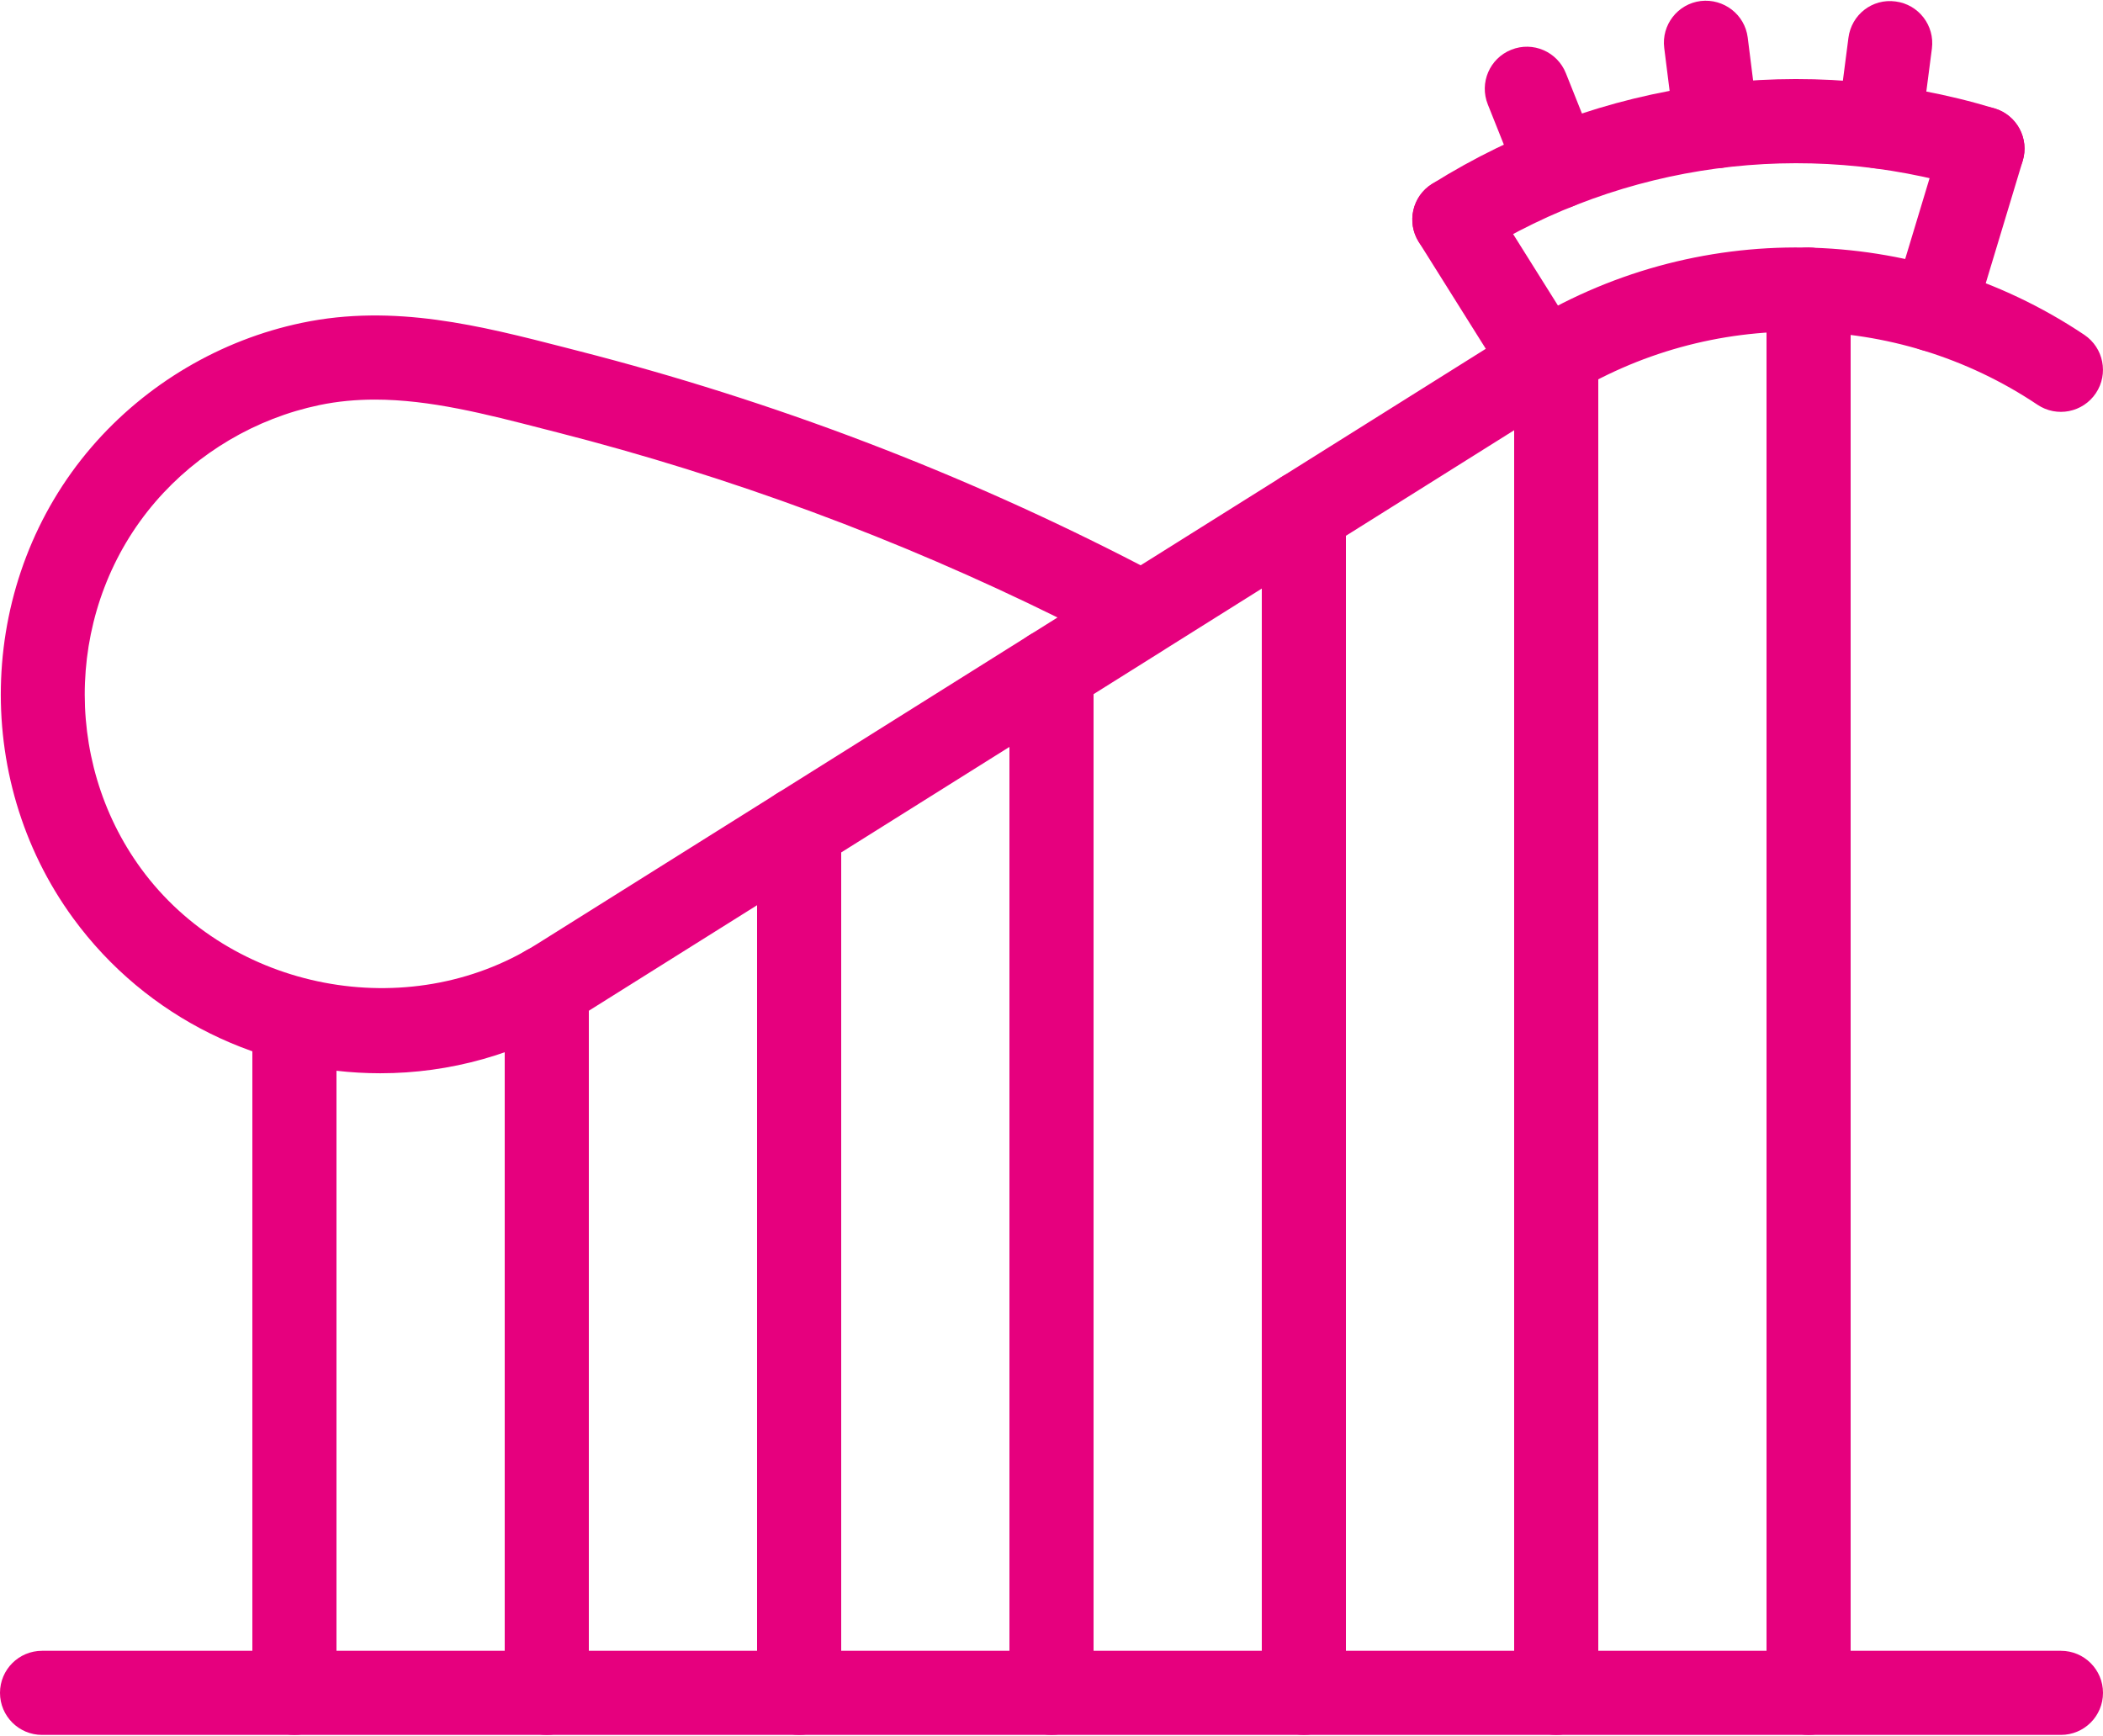
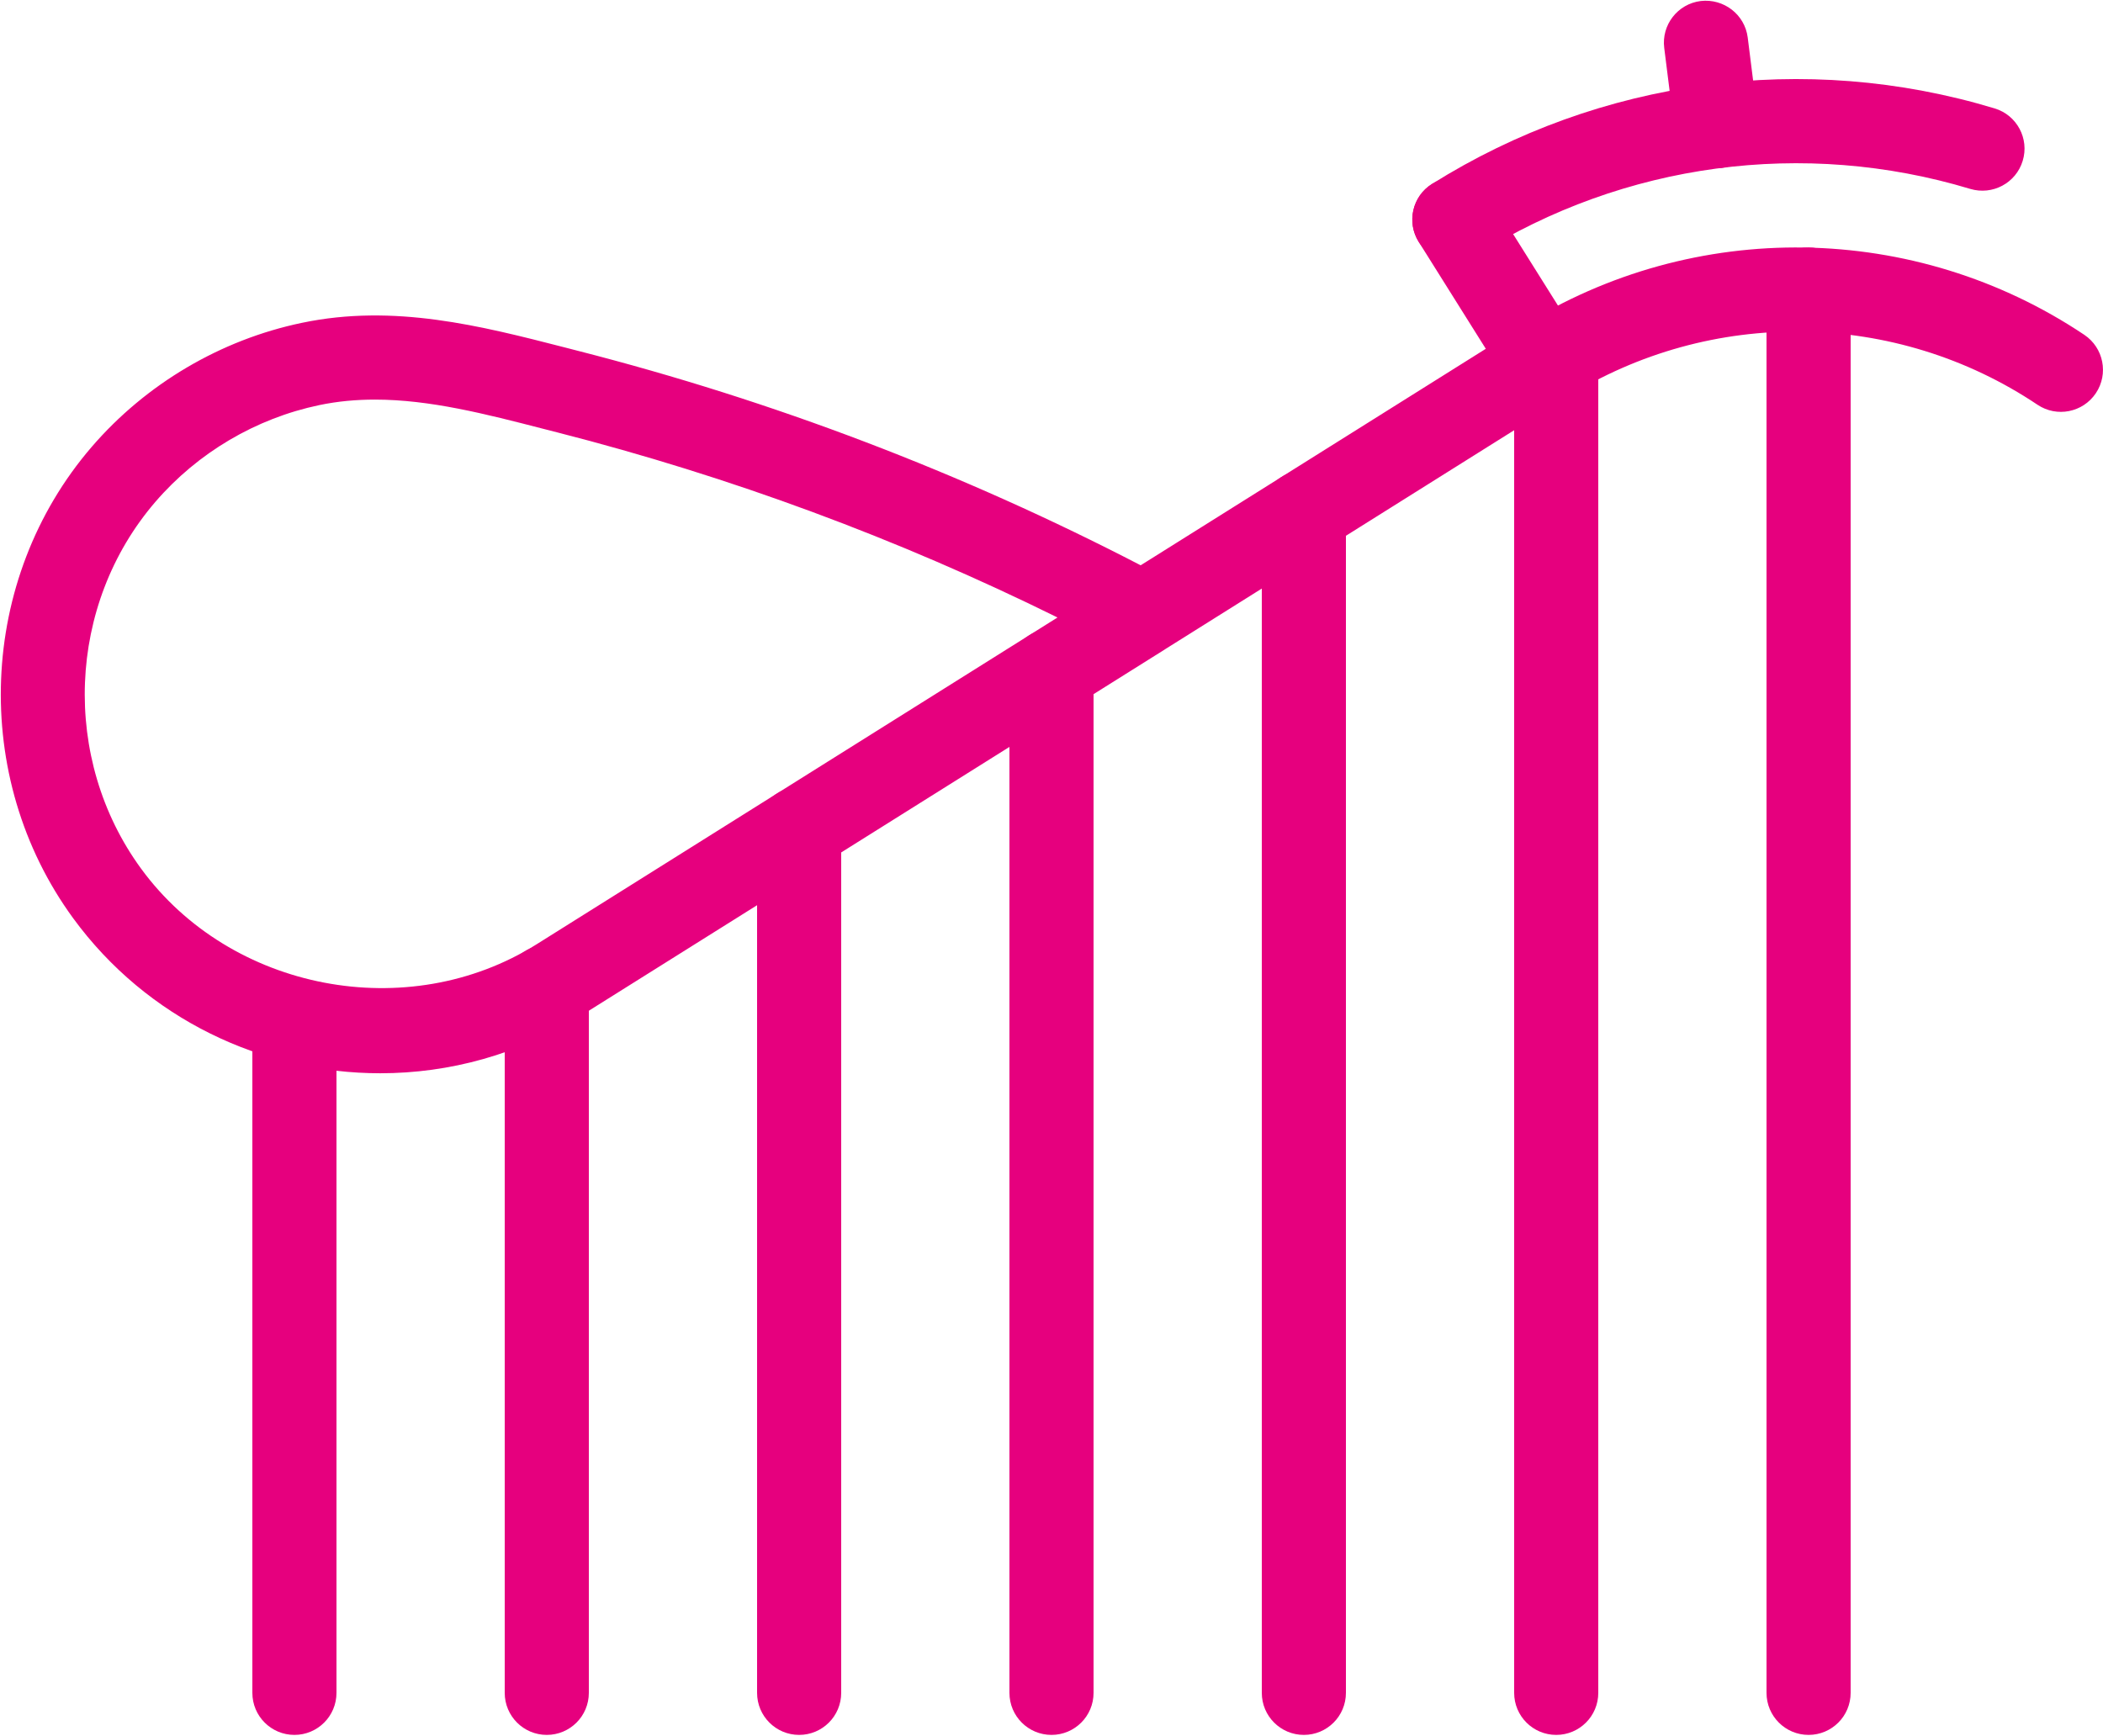
<svg xmlns="http://www.w3.org/2000/svg" width="109" height="90" viewBox="0 0 400 330" fill="none">
  <g clip-path="url(#clip0_490_13)">
-     <path d="M296.344 39.614C293.168 39.614 290.16 37.71 288.912 34.574L282.984 19.718C281.344 15.614 283.344 10.958 287.448 9.326C291.568 7.67 296.208 9.694 297.84 13.798L303.768 28.654C305.408 32.758 303.408 37.414 299.304 39.046C298.336 39.438 297.328 39.614 296.344 39.614Z" fill="#E6007E" />
    <path d="M326.464 31.862C322.488 31.862 319.048 28.902 318.536 24.854L316.544 8.982C315.992 4.598 319.104 0.598 323.488 0.054C327.856 -0.45 331.872 2.614 332.424 6.998L334.416 22.87C334.968 27.254 331.856 31.254 327.472 31.798C327.128 31.838 326.792 31.862 326.464 31.862Z" fill="#E6007E" />
-     <path d="M357.472 31.926C357.128 31.926 356.784 31.902 356.432 31.854C352.056 31.294 348.96 27.278 349.528 22.894L351.584 7.038C352.152 2.654 356.12 -0.466 360.552 0.142C364.928 0.702 368.024 4.718 367.456 9.102L365.4 24.958C364.864 28.99 361.424 31.926 357.472 31.926Z" fill="#E6007E" />
    <path d="M276.632 49.63C273.968 49.63 271.368 48.302 269.848 45.878C267.504 42.134 268.632 37.198 272.376 34.854C304.304 14.822 343.304 9.566 379.392 20.486C383.616 21.758 386.016 26.23 384.728 30.454C383.448 34.686 378.984 37.062 374.752 35.798C343.096 26.246 308.888 30.838 280.864 48.398C279.552 49.238 278.08 49.63 276.632 49.63Z" fill="#E6007E" />
    <path d="M293.64 76.742C290.976 76.742 288.376 75.414 286.856 72.99L269.848 45.878C267.504 42.134 268.632 37.198 272.376 34.854C276.112 32.478 281.048 33.638 283.4 37.374L300.408 64.486C302.752 68.23 301.624 73.166 297.88 75.51C296.56 76.35 295.088 76.742 293.64 76.742Z" fill="#E6007E" />
-     <path d="M367.824 66.774C367.056 66.774 366.28 66.662 365.504 66.43C361.272 65.158 358.88 60.686 360.16 56.462L369.408 25.838C370.688 21.606 375.168 19.222 379.384 20.494C383.616 21.766 386.008 26.238 384.728 30.462L375.48 61.086C374.44 64.542 371.264 66.774 367.824 66.774Z" fill="#E6007E" />
-     <path d="M392 329.894H8C3.584 329.894 0 326.318 0 321.894C0 317.47 3.584 313.894 8 313.894H392C396.416 313.894 400 317.47 400 321.894C400 326.318 396.416 329.894 392 329.894Z" fill="#E6007E" />
    <path d="M296 329.894C291.584 329.894 288 326.318 288 321.894V67.302C288 62.878 291.584 59.302 296 59.302C300.416 59.302 304 62.878 304 67.302V321.894C304 326.318 300.416 329.894 296 329.894Z" fill="#E6007E" />
    <path d="M344 329.894C339.584 329.894 336 326.318 336 321.894V54.942C336 50.518 339.584 46.942 344 46.942C348.416 46.942 352 50.518 352 54.942V321.894C352 326.318 348.416 329.894 344 329.894Z" fill="#E6007E" />
    <path d="M248 329.894C243.584 329.894 240 326.318 240 321.894V97.366C240 92.942 243.584 89.366 248 89.366C252.416 89.366 256 92.942 256 97.366V321.894C256 326.318 252.416 329.894 248 329.894Z" fill="#E6007E" />
    <path d="M200 329.894C195.584 329.894 192 326.318 192 321.894V127.486C192 123.062 195.584 119.486 200 119.486C204.416 119.486 208 123.062 208 127.486V321.894C208 326.318 204.416 329.894 200 329.894Z" fill="#E6007E" />
    <path d="M152 329.894C147.584 329.894 144 326.318 144 321.894V157.598C144 153.174 147.584 149.598 152 149.598C156.416 149.598 160 153.174 160 157.598V321.894C160 326.318 156.416 329.894 152 329.894Z" fill="#E6007E" />
    <path d="M56 329.894C51.584 329.894 48 326.318 48 321.894V194.038C48 189.614 51.584 186.038 56 186.038C60.416 186.038 64 189.614 64 194.038V321.894C64 326.318 60.416 329.894 56 329.894Z" fill="#E6007E" />
    <path d="M104 329.894C99.584 329.894 96 326.318 96 321.894V187.646C96 183.222 99.584 179.646 104 179.646C108.416 179.646 112 183.222 112 187.646V321.894C112 326.318 108.416 329.894 104 329.894Z" fill="#E6007E" />
    <path d="M72.328 204.03C49.96 204.03 27.936 193.71 13.92 174.542C-5.68 147.726 -4.208 110.03 17.424 84.894C27.752 72.894 41.968 64.494 57.448 61.27C74.952 57.606 91.456 61.854 107.408 65.95L109.984 66.614C147.072 76.102 183.032 89.806 216.96 107.398L289.376 61.966C322.208 41.358 364.24 41.998 396.448 63.558C400.112 66.022 401.104 70.99 398.64 74.662C396.176 78.334 391.208 79.318 387.536 76.854C360.56 58.782 325.36 58.278 297.872 75.51L221.696 123.31C221.616 123.366 221.536 123.414 221.456 123.47L110.52 193.062C98.712 200.47 85.464 204.03 72.328 204.03ZM71.328 75.878C67.776 75.878 64.248 76.19 60.728 76.926C48.672 79.446 37.6 85.982 29.552 95.334C12.72 114.886 11.584 144.23 26.84 165.11C43.856 188.382 77.584 194.838 102.024 179.518L201.144 117.326C170.808 102.342 138.872 90.518 106.032 82.126L103.432 81.462C92.36 78.606 81.752 75.878 71.328 75.878Z" fill="#E6007E" />
  </g>
  <defs>
    <clipPath id="clip0_490_13">
      <rect width="400" height="330" fill="white" />
    </clipPath>
  </defs>
</svg>